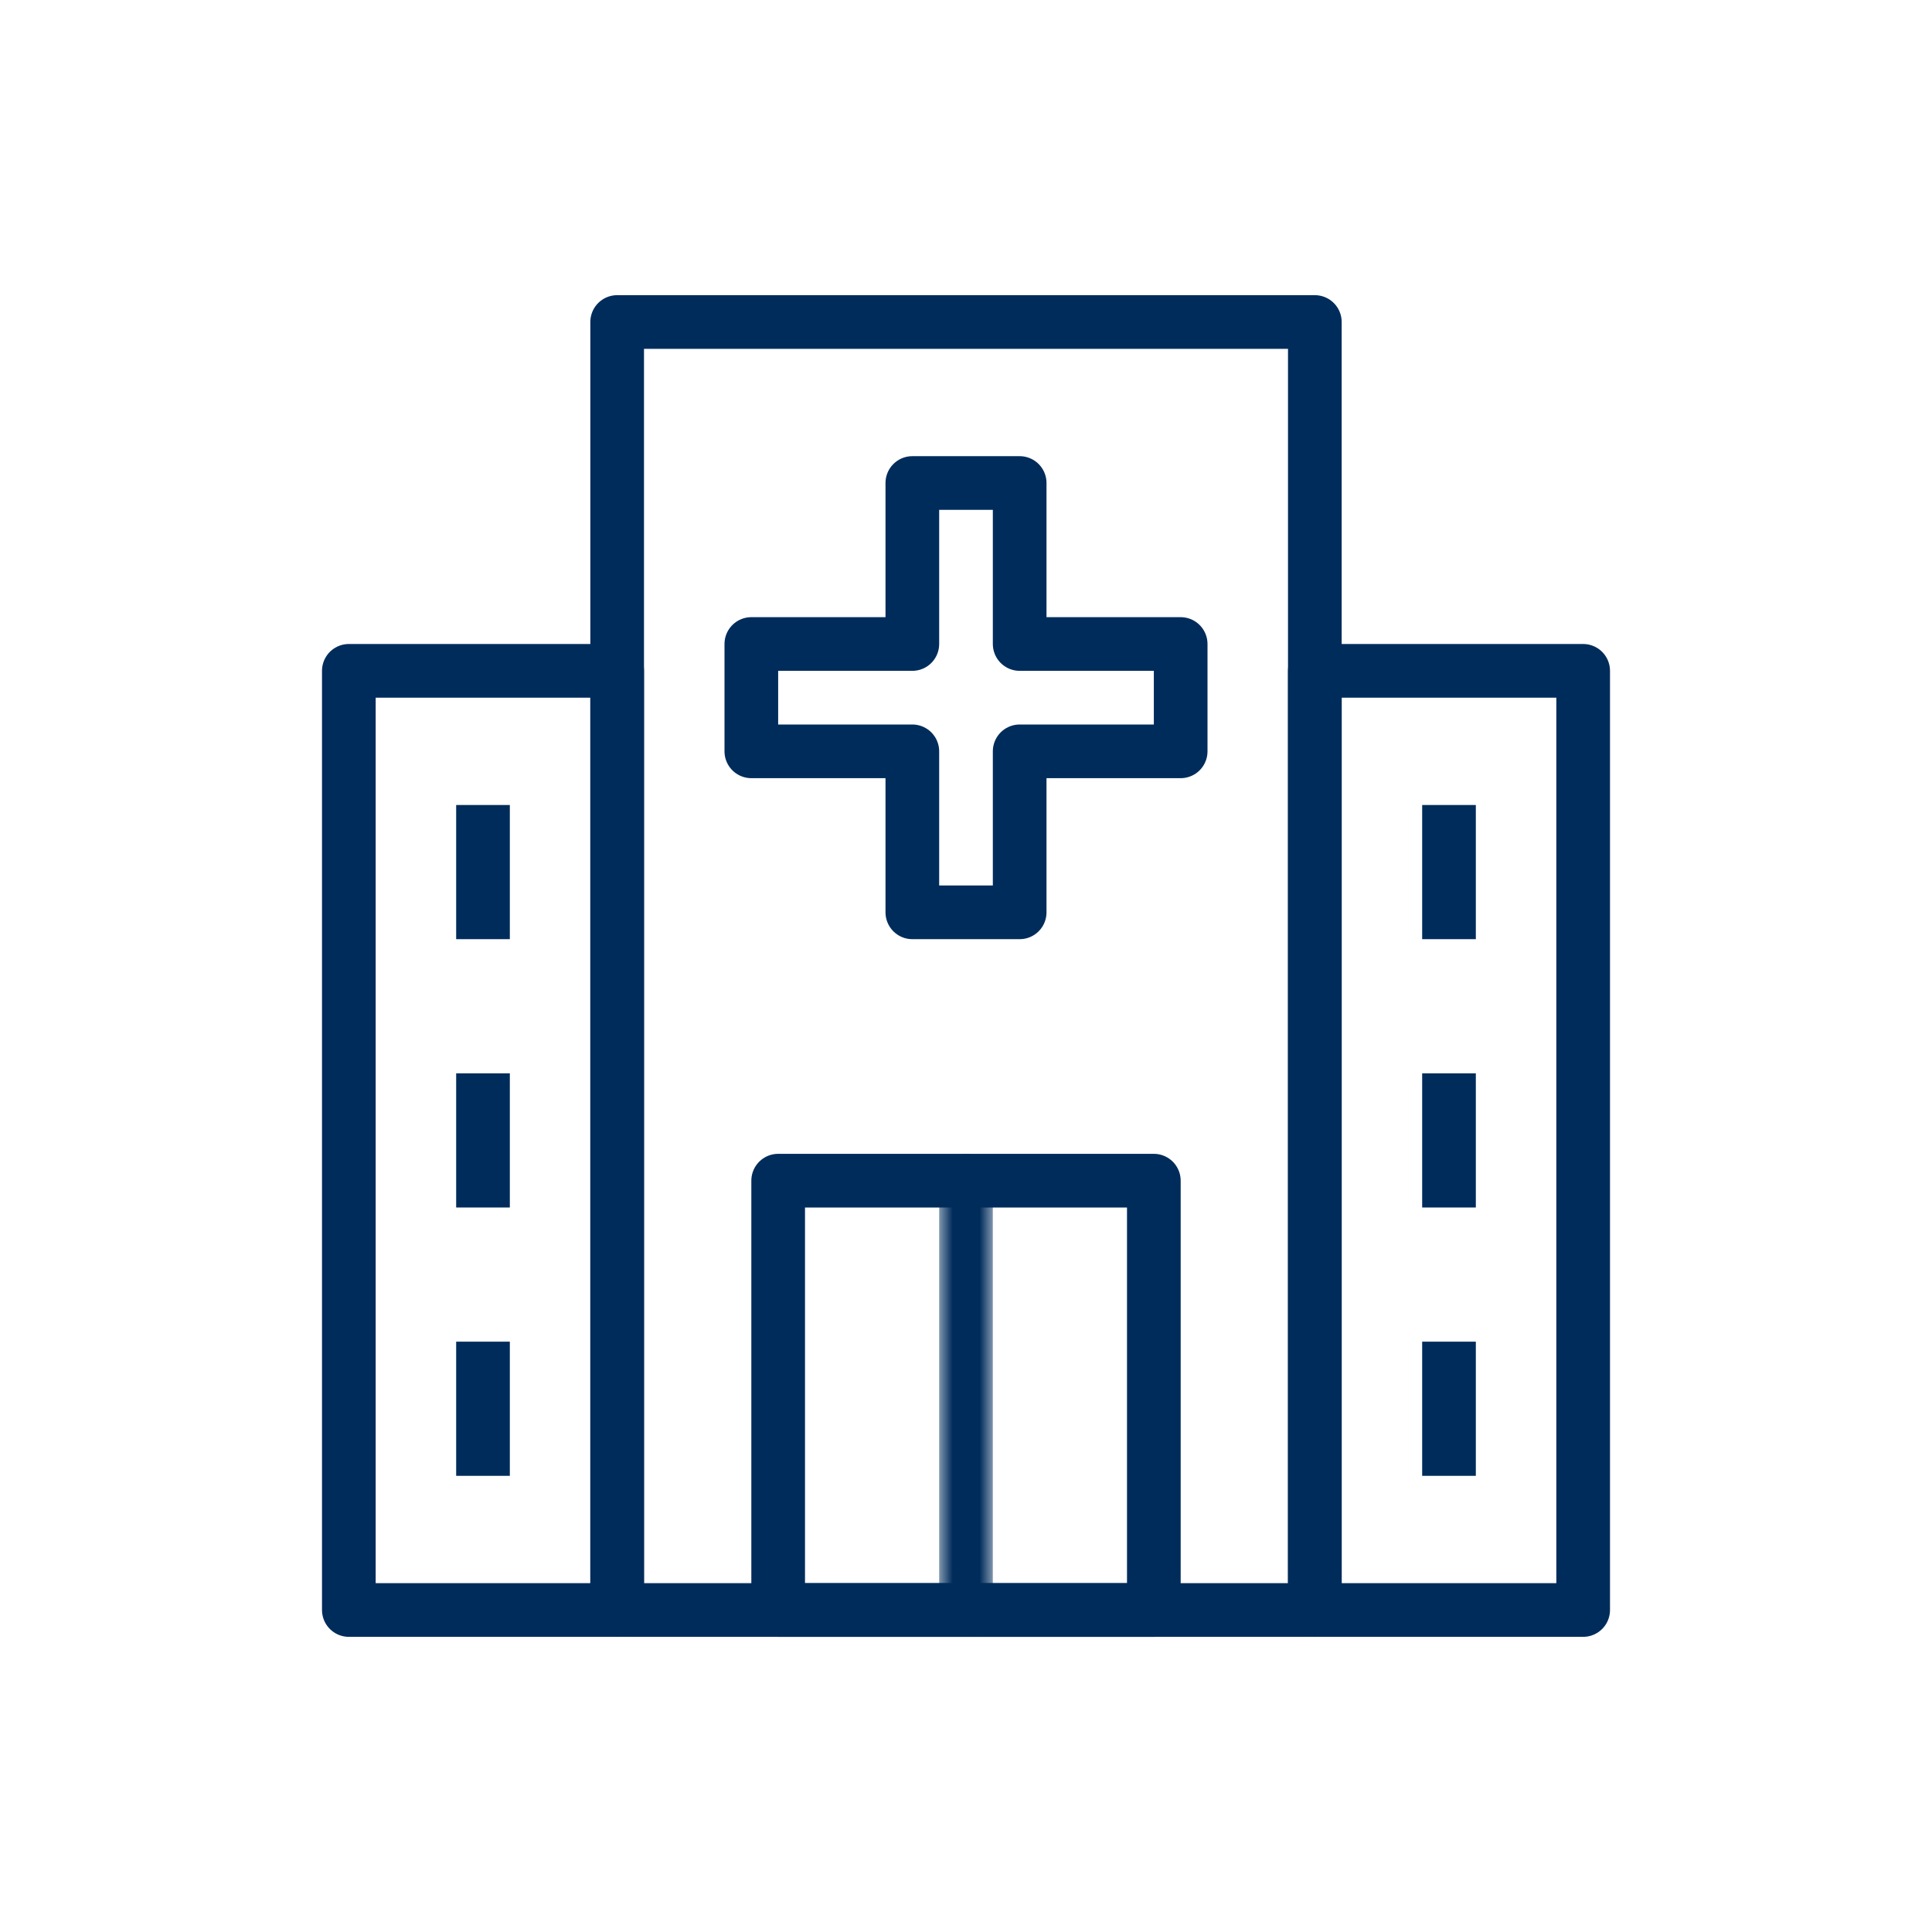
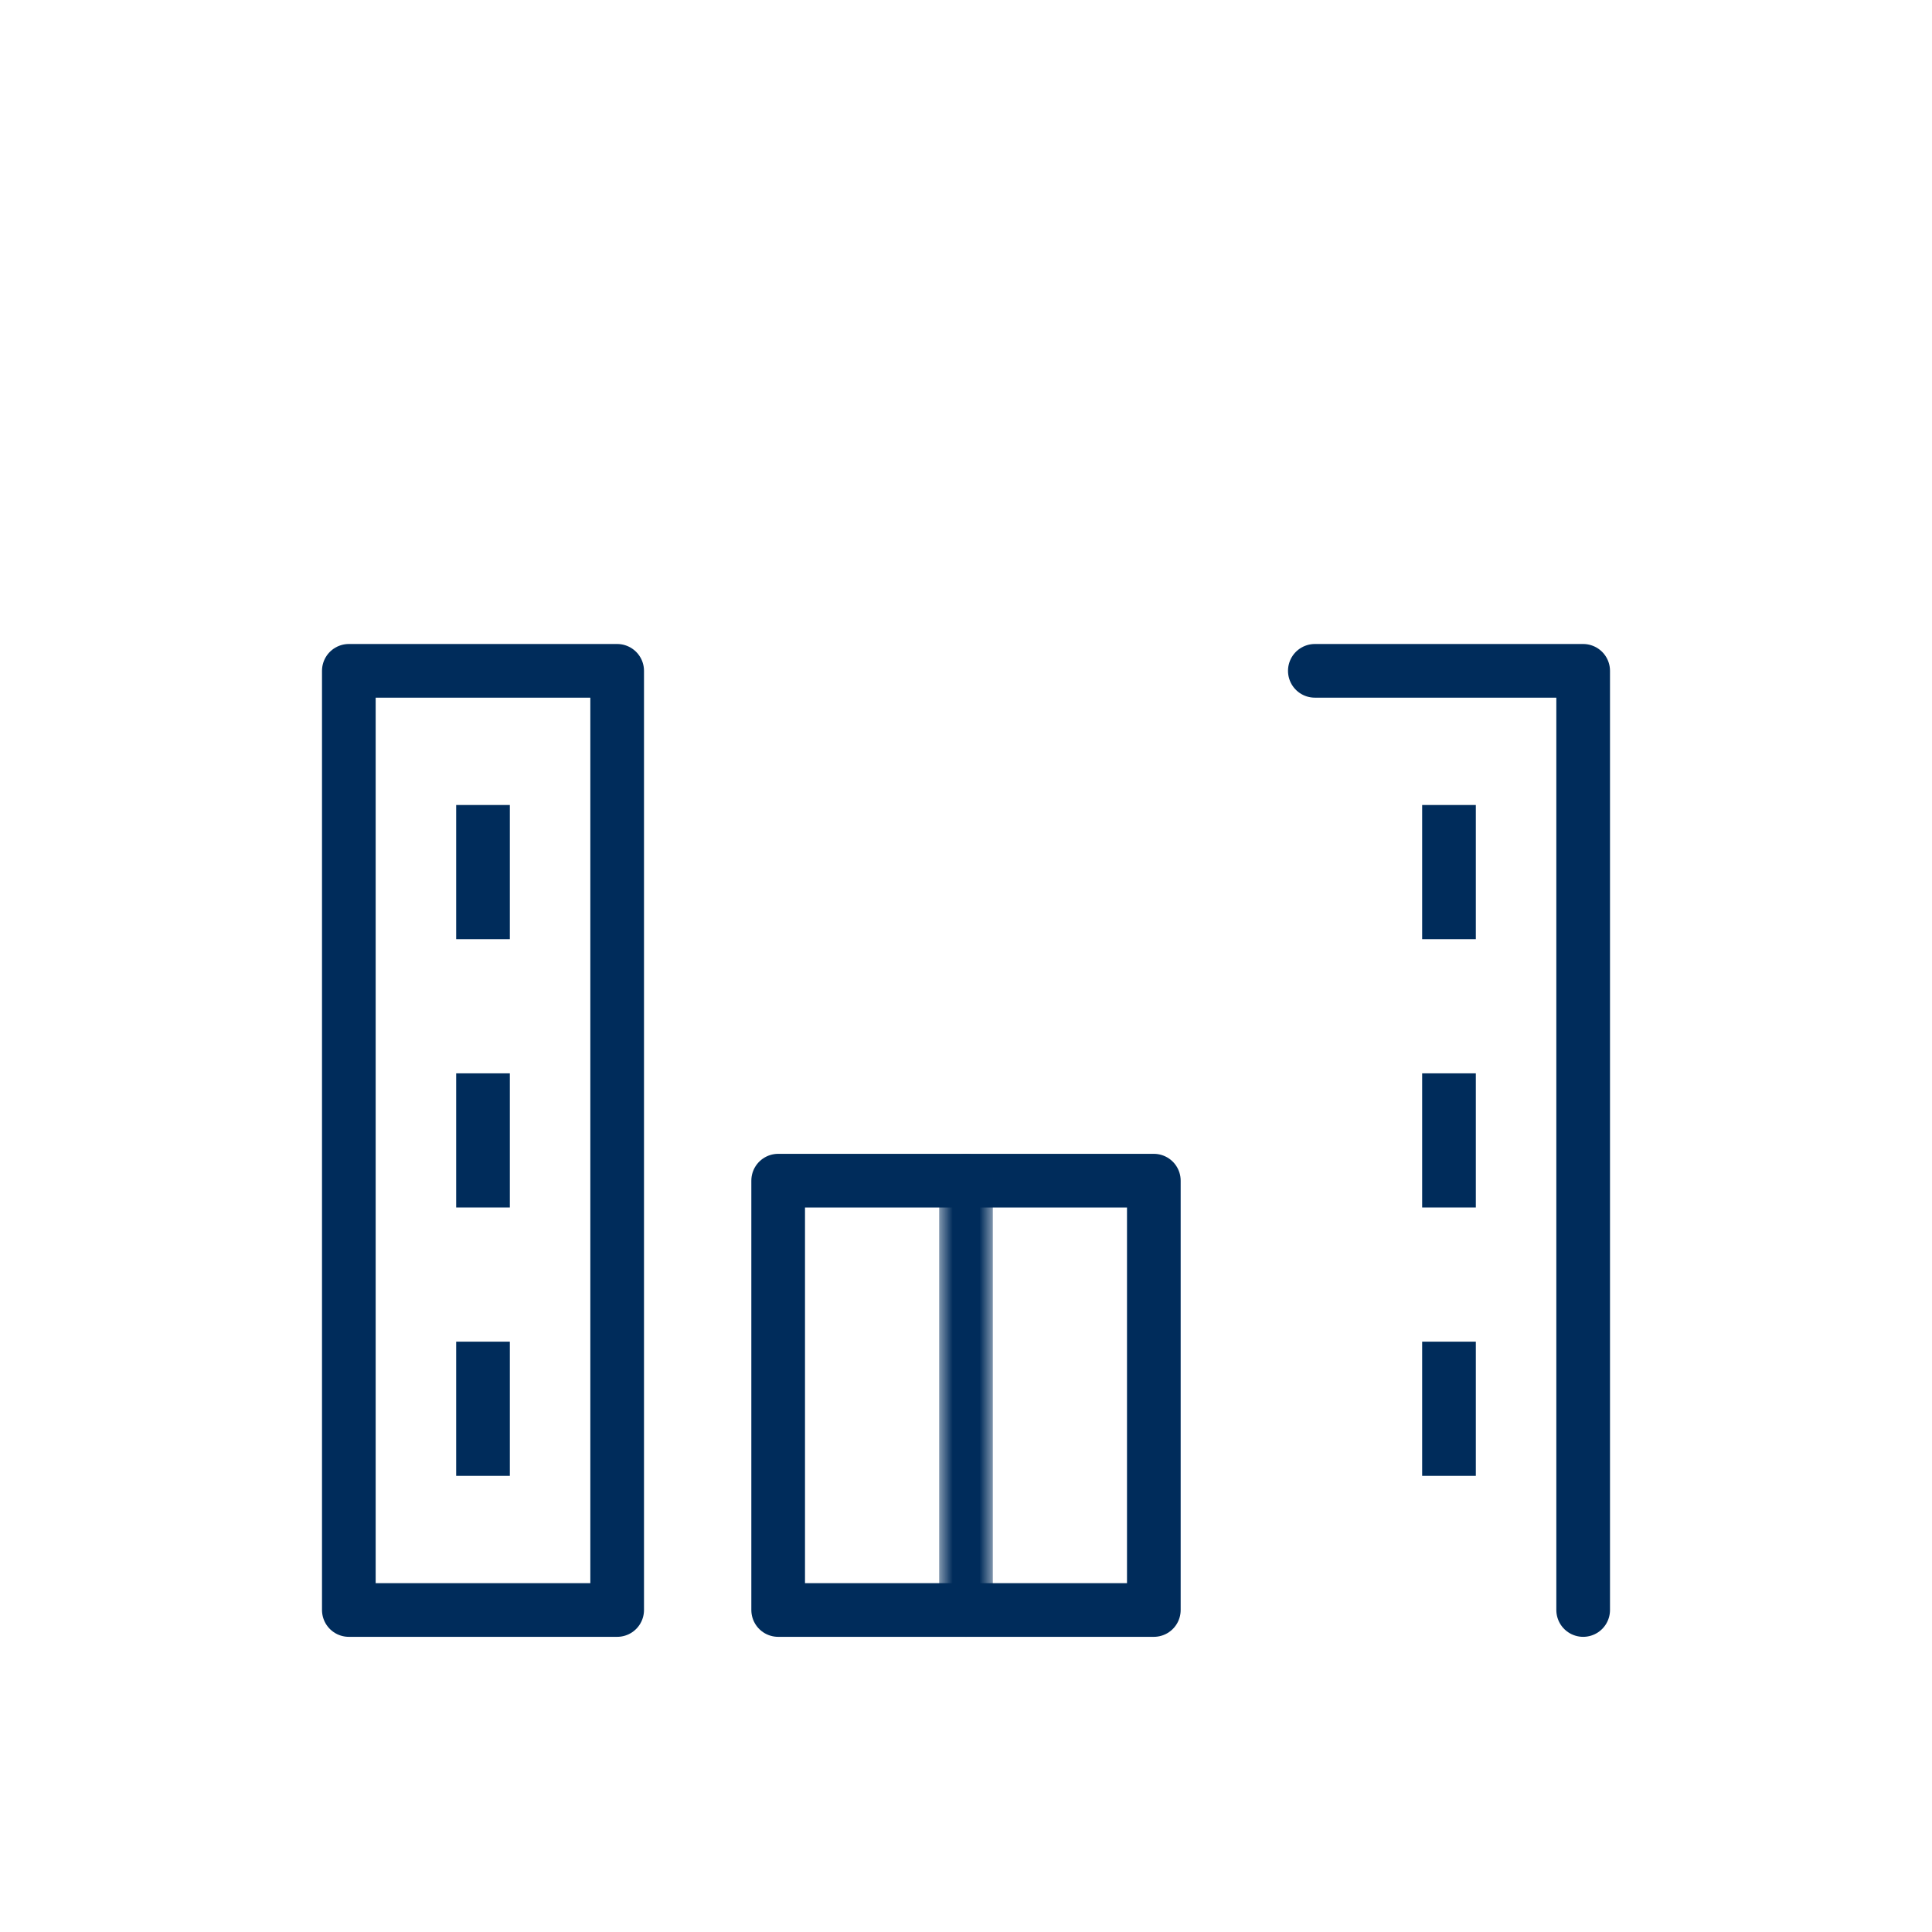
<svg xmlns="http://www.w3.org/2000/svg" width="72" height="72" viewBox="0 0 72 72" fill="none">
  <path d="M17 30H19V35H17V30Z" fill="#002C5B" />
  <path d="M17 40H19V45H17V40Z" fill="#002C5B" />
  <path d="M17 50H19V55H17V50Z" fill="#002C5B" />
  <path d="M53 30H55V35H53V30Z" fill="#002C5B" />
  <path d="M53 40H55V45H53V40Z" fill="#002C5B" />
  <path d="M53 50H55V55H53V50Z" fill="#002C5B" />
-   <path d="M23 12H49V60H23V12Z" stroke="#002C5B" stroke-width="2" stroke-miterlimit="10" stroke-linecap="round" stroke-linejoin="round" />
  <path d="M13 25H23V60H13V25Z" stroke="#002C5B" stroke-width="2" stroke-miterlimit="10" stroke-linecap="round" stroke-linejoin="round" />
-   <path d="M49 25H59V60H49V25Z" stroke="#002C5B" stroke-width="2" stroke-miterlimit="10" stroke-linecap="round" stroke-linejoin="round" />
+   <path d="M49 25H59V60V25Z" stroke="#002C5B" stroke-width="2" stroke-miterlimit="10" stroke-linecap="round" stroke-linejoin="round" />
  <path d="M29 44H43V60H29V44Z" stroke="#002C5B" stroke-width="2" stroke-miterlimit="10" stroke-linecap="round" stroke-linejoin="round" />
  <mask id="path-11-outside-1" maskUnits="userSpaceOnUse" x="35" y="43" width="2" height="18" fill="black">
    <rect fill="white" x="35" y="43" width="2" height="18" />
    <path d="M36 60V44Z" />
  </mask>
  <path d="M35 60C35 60.552 35.448 61 36 61C36.552 61 37 60.552 37 60H35ZM37 44C37 43.448 36.552 43 36 43C35.448 43 35 43.448 35 44H37ZM37 60V44H35V60H37Z" fill="#002C5B" mask="url(#path-11-outside-1)" />
-   <path d="M44 24H38V18H34V24H28V28H34V34H38V28H44V24Z" stroke="#002C5B" stroke-width="2" stroke-miterlimit="10" stroke-linecap="round" stroke-linejoin="round" />
</svg>